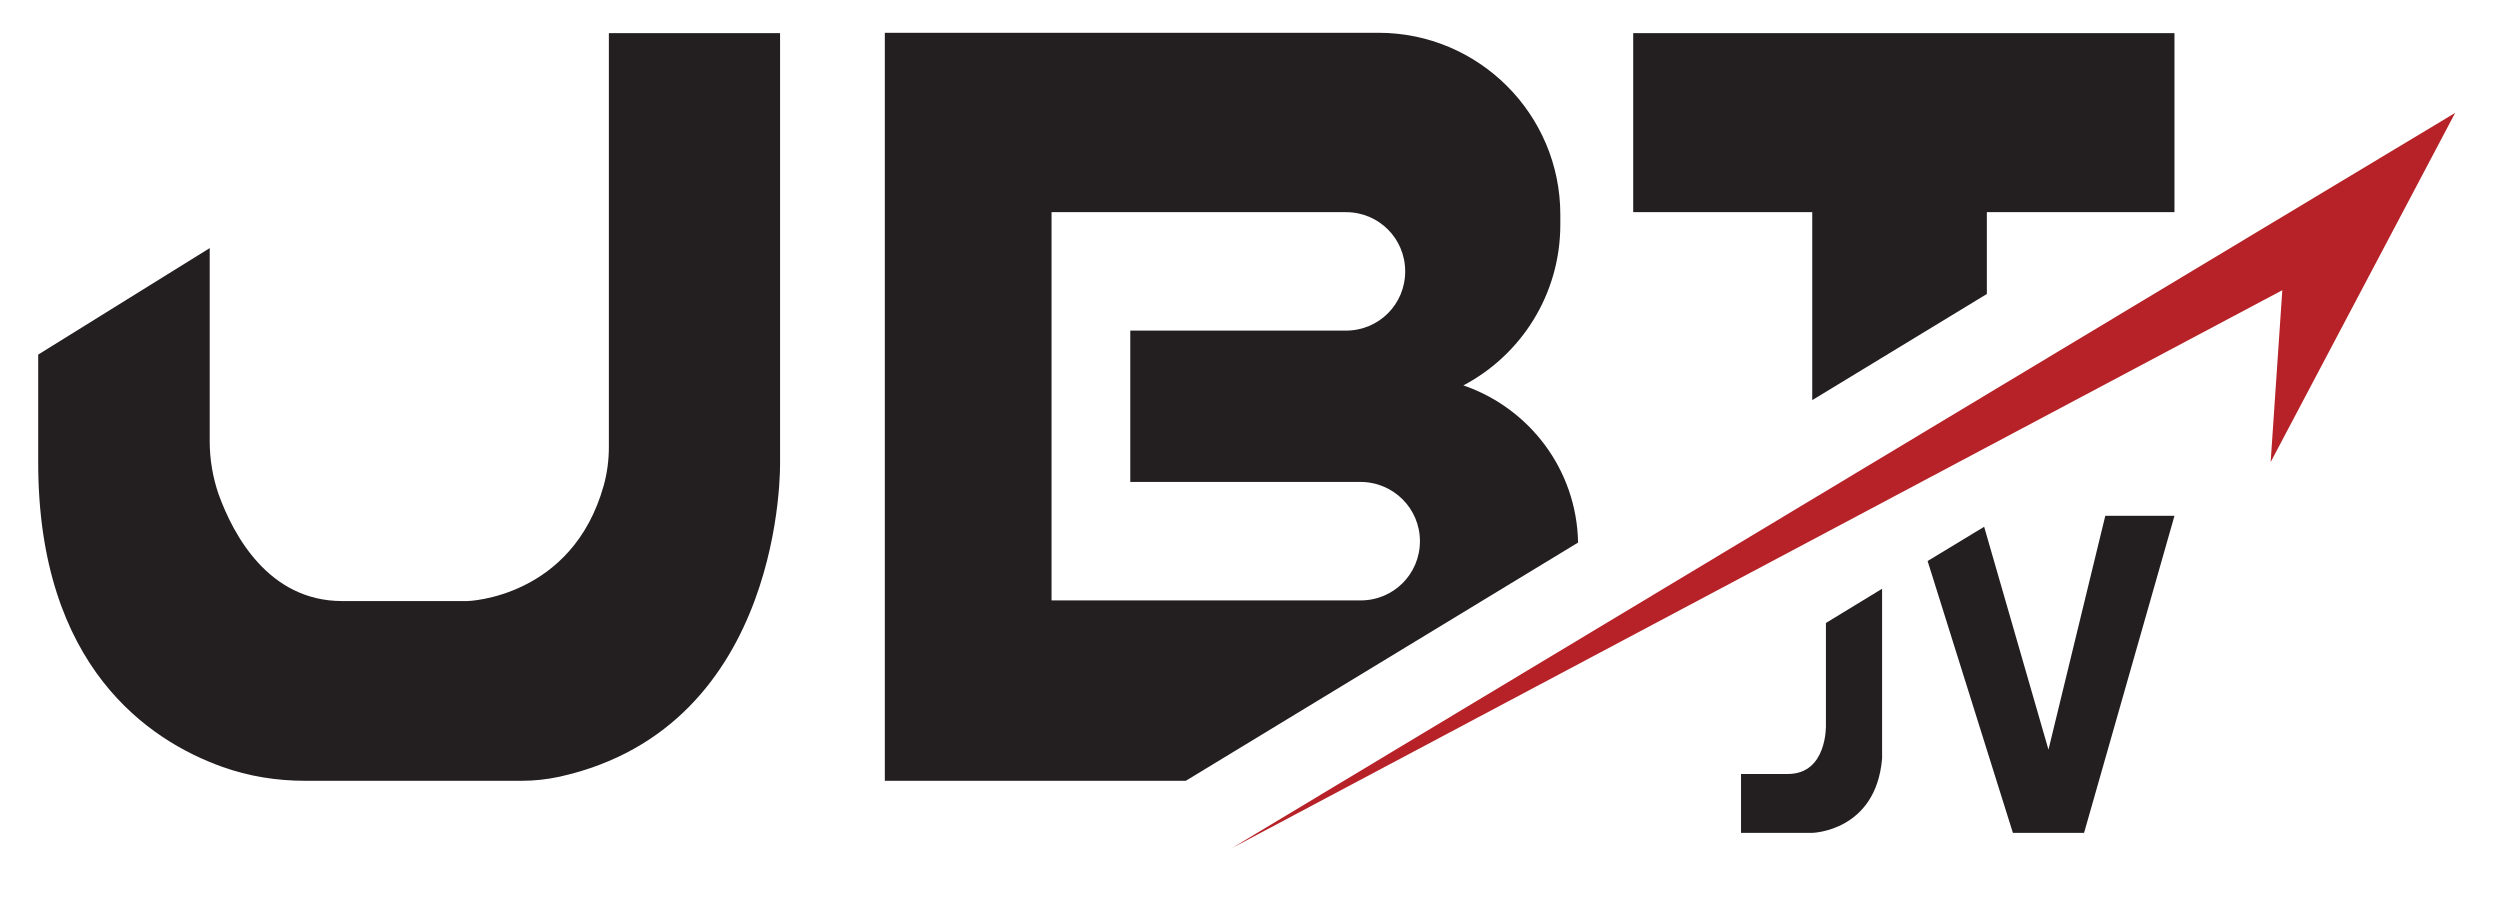
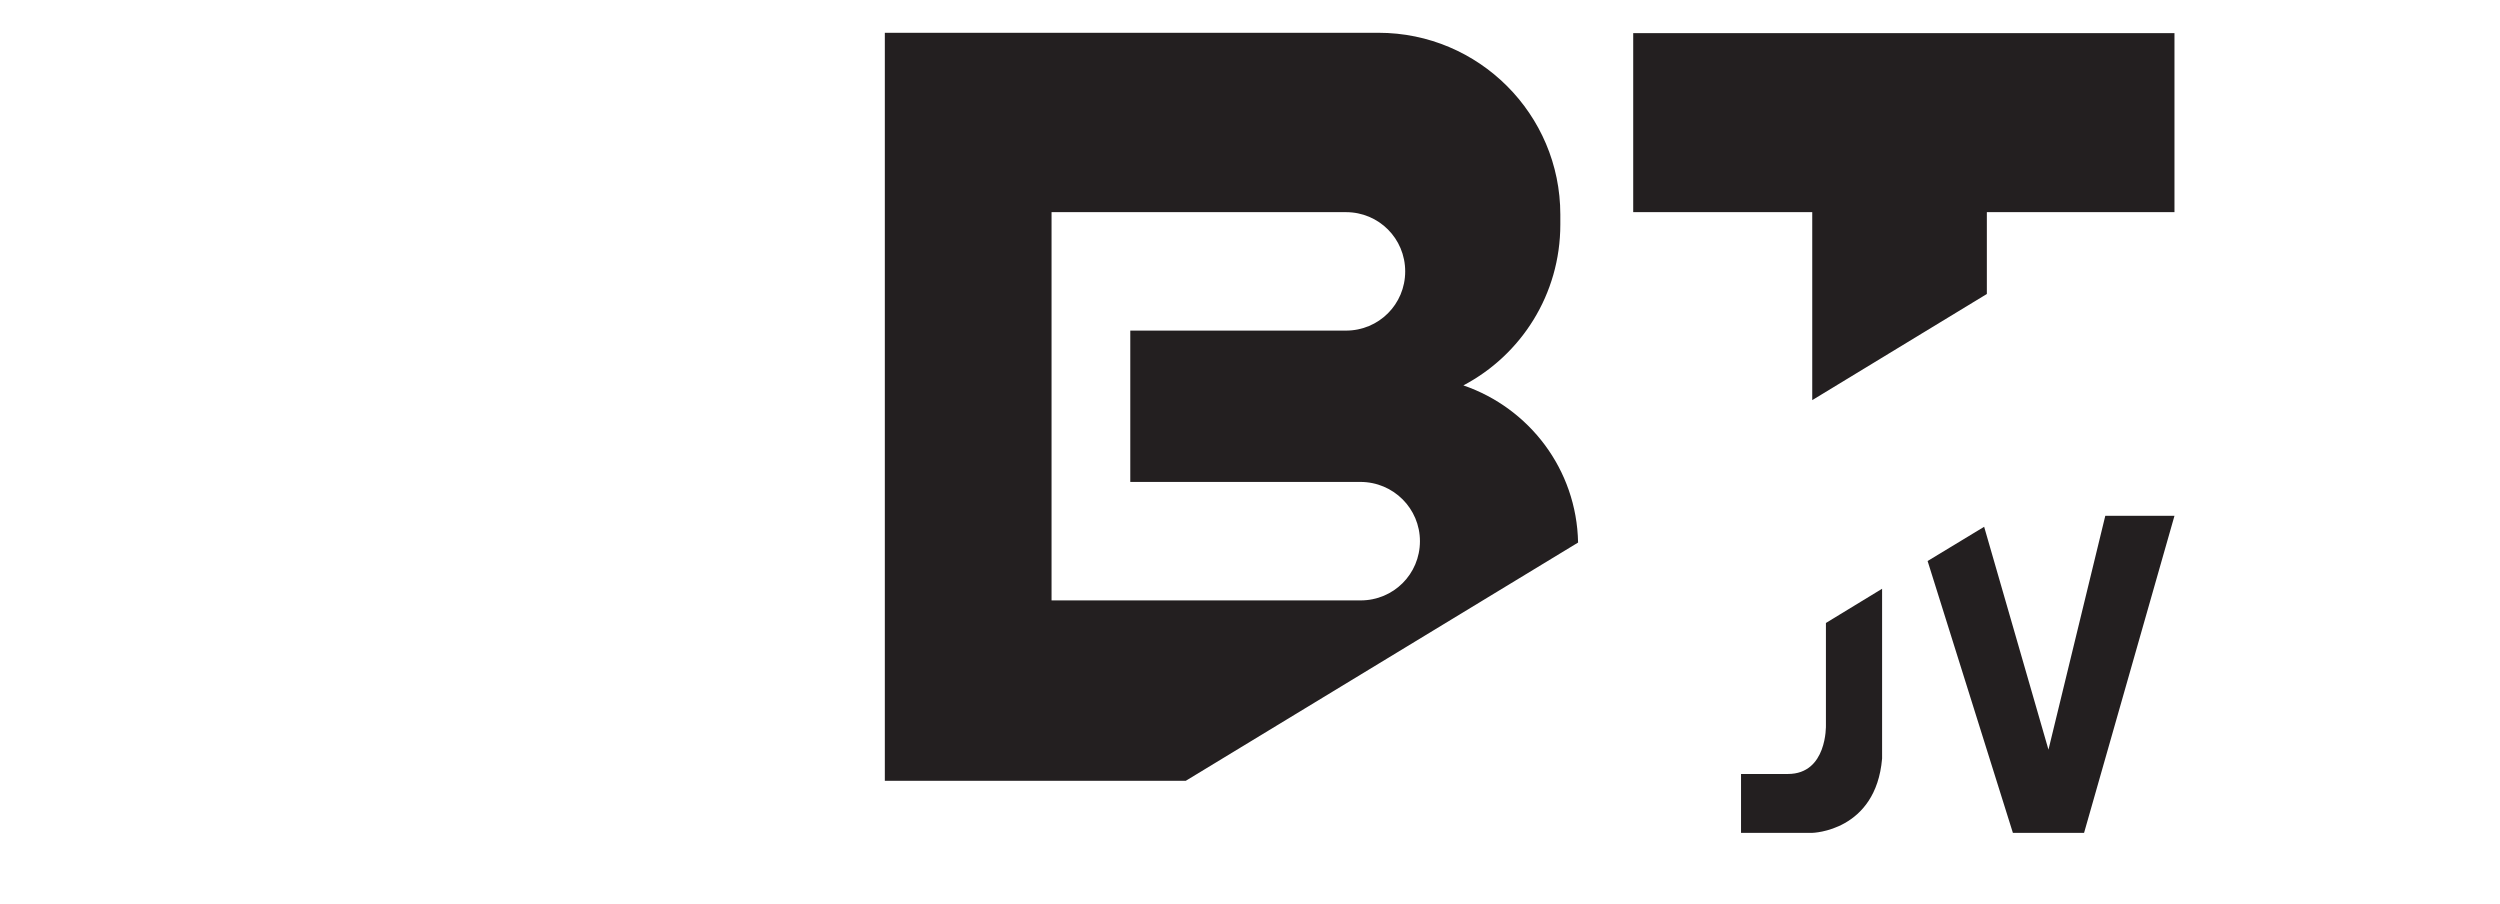
<svg xmlns="http://www.w3.org/2000/svg" version="1.1" id="Layer_1" x="0px" y="0px" width="166px" height="60px" viewBox="0 25.25 166 60" enable-background="new 0 25.25 166 60" xml:space="preserve">
  <path fill="#231F20" d="M97.169,50.84c3.841-2.023,6.437-6.046,6.437-10.683v-0.66c0-6.661-5.413-12.07-12.073-12.07h-32.78v49.669  h19.981l26.051-15.82C104.692,56.41,101.534,52.341,97.169,50.84z M94.284,61.184c0,2.183-1.752,3.933-3.935,3.933H69.823v-2.795  V57.25V47.202v-3.931v-3.934h19.551c2.182,0,3.931,1.751,3.931,3.934c0,2.182-1.749,3.931-3.931,3.931H75.051V57.25h15.275  C92.532,57.25,94.284,59.023,94.284,61.184L94.284,61.184z" />
  <polygon fill="#231F20" points="144.385,27.449 108.445,27.449 108.445,39.337 120.333,39.337 120.333,51.818 131.927,44.77   131.927,39.337 144.385,39.337 " />
  <path fill="#231F20" d="M124.971,64.343v11.275c-0.411,4.843-4.638,4.934-4.638,4.934h-4.729v-3.91h3.115  c2.614,0,2.522-3.229,2.522-3.229v-6.798L124.971,64.343z" />
  <polygon fill="#231F20" points="144.385,59.501 138.382,80.552 133.656,80.552 127.993,62.502 131.747,60.228 136.018,75.028   139.791,59.501 " />
-   <polygon fill="#B62227" points="81.779,81.574 163.023,32.746 150.771,55.933 151.545,44.52 " />
-   <path fill="#231F20" d="M37.156,76.823c-0.84,0.182-1.681,0.272-2.522,0.272H20.267c-1.887,0-3.751-0.294-5.524-0.933  C9.923,74.437,2.536,69.548,2.536,55.955v-7.16l11.389-7.071v12.844c0,1.182,0.205,2.389,0.59,3.501  c0.978,2.705,3.32,7.091,8.207,7.091h8.32c0,0,6.956-0.183,9.048-7.682c0.226-0.819,0.339-1.683,0.339-2.547V27.449h11.367v28.484  C51.796,55.933,52.182,73.481,37.156,76.823z" />
</svg>